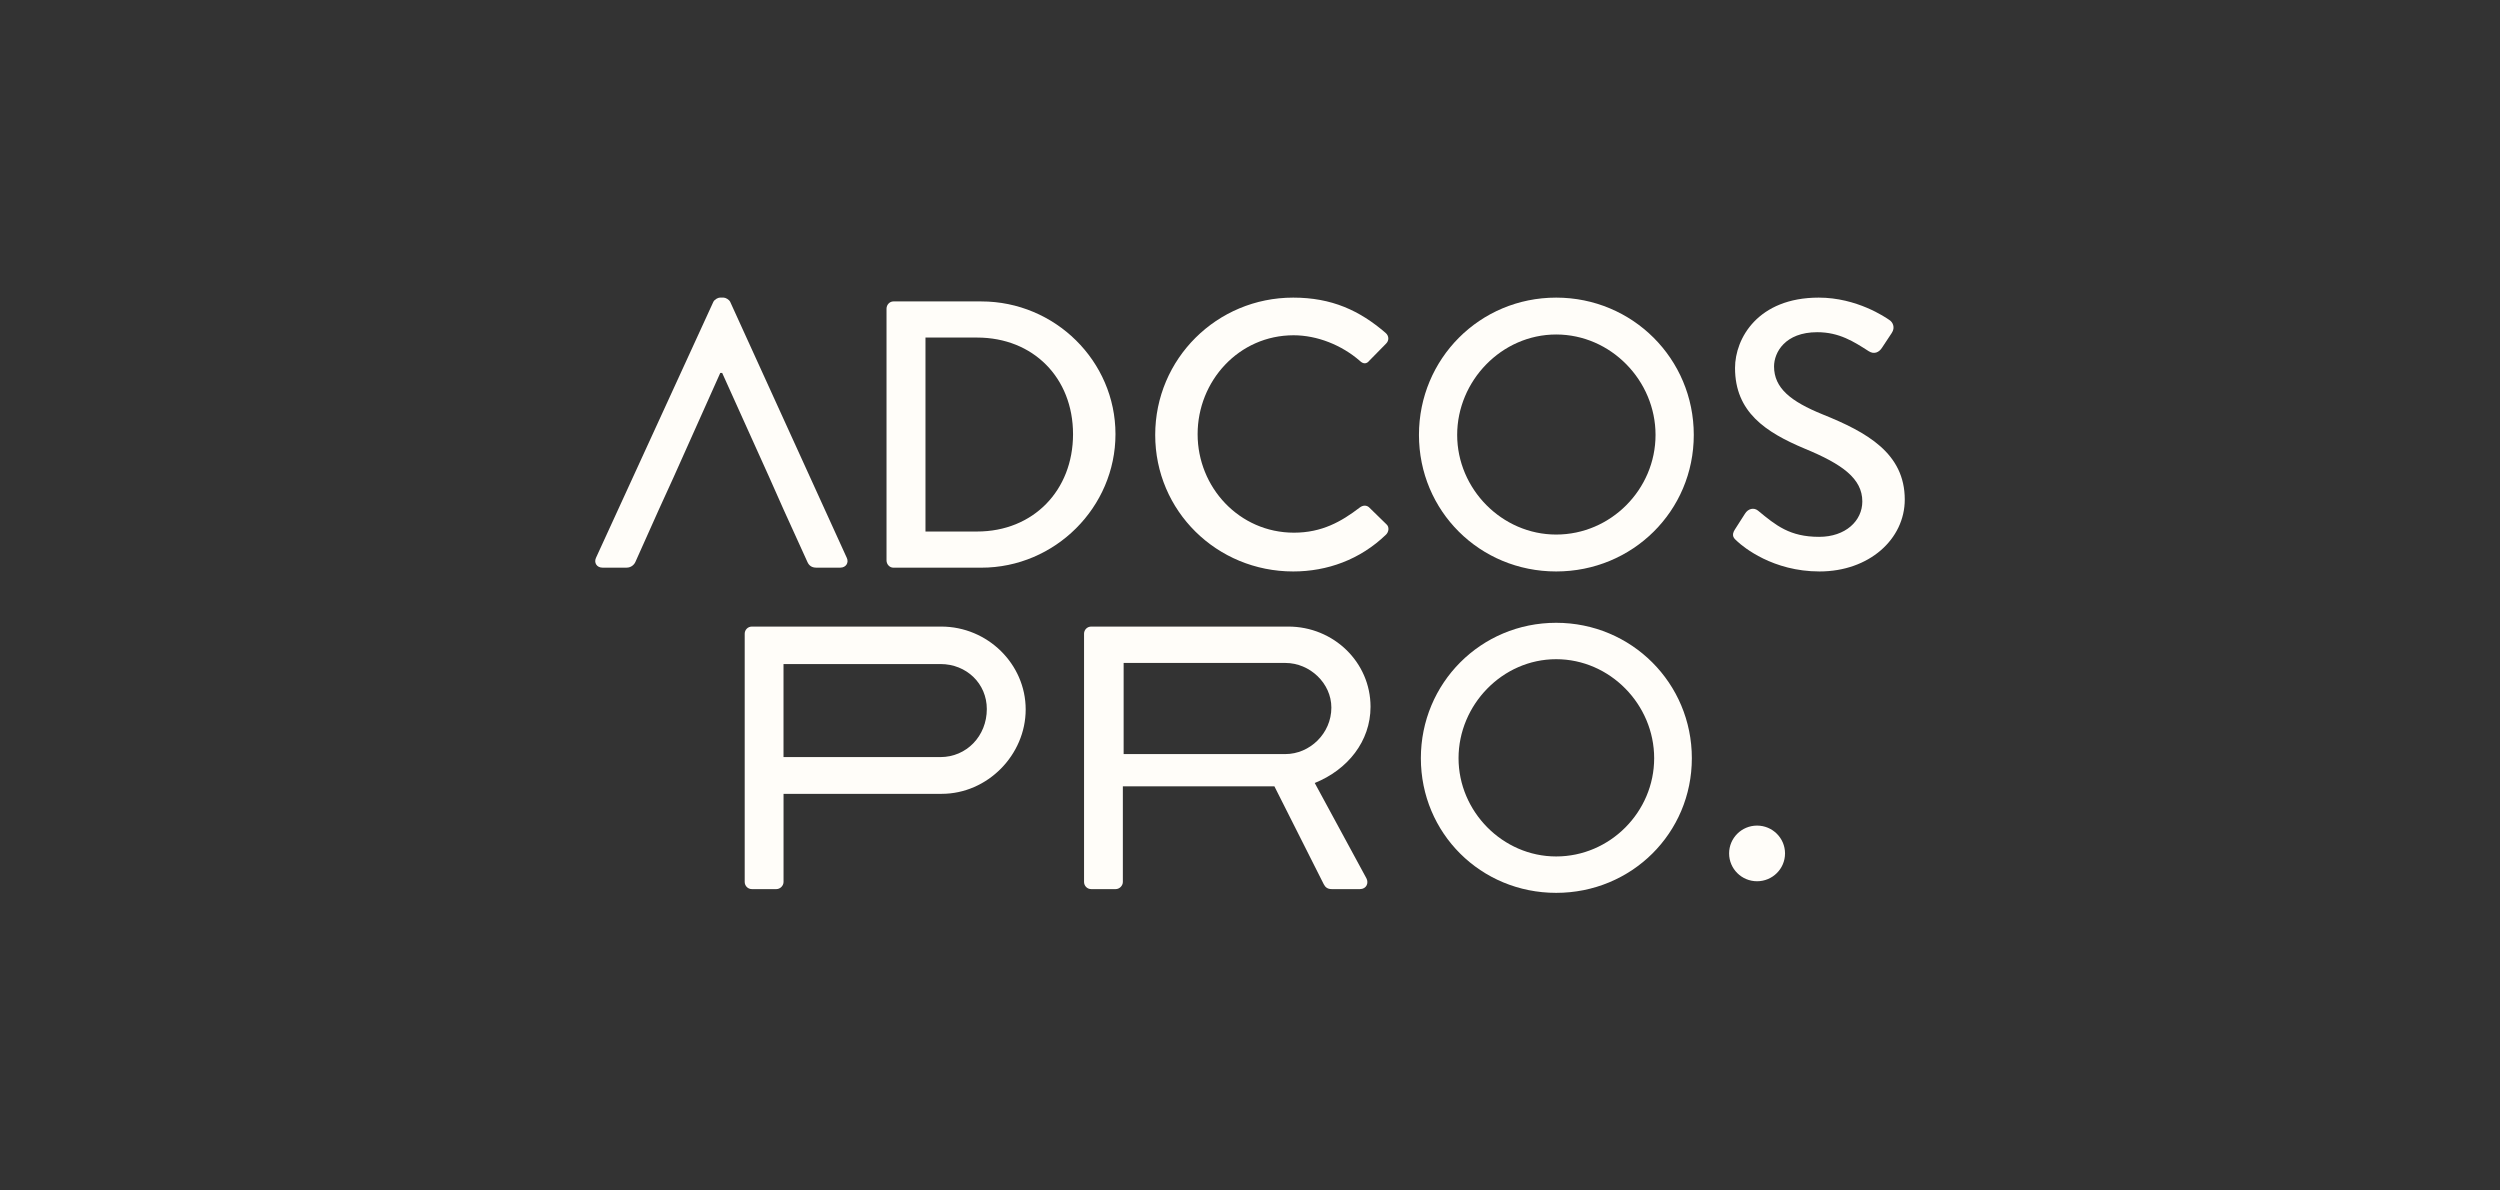
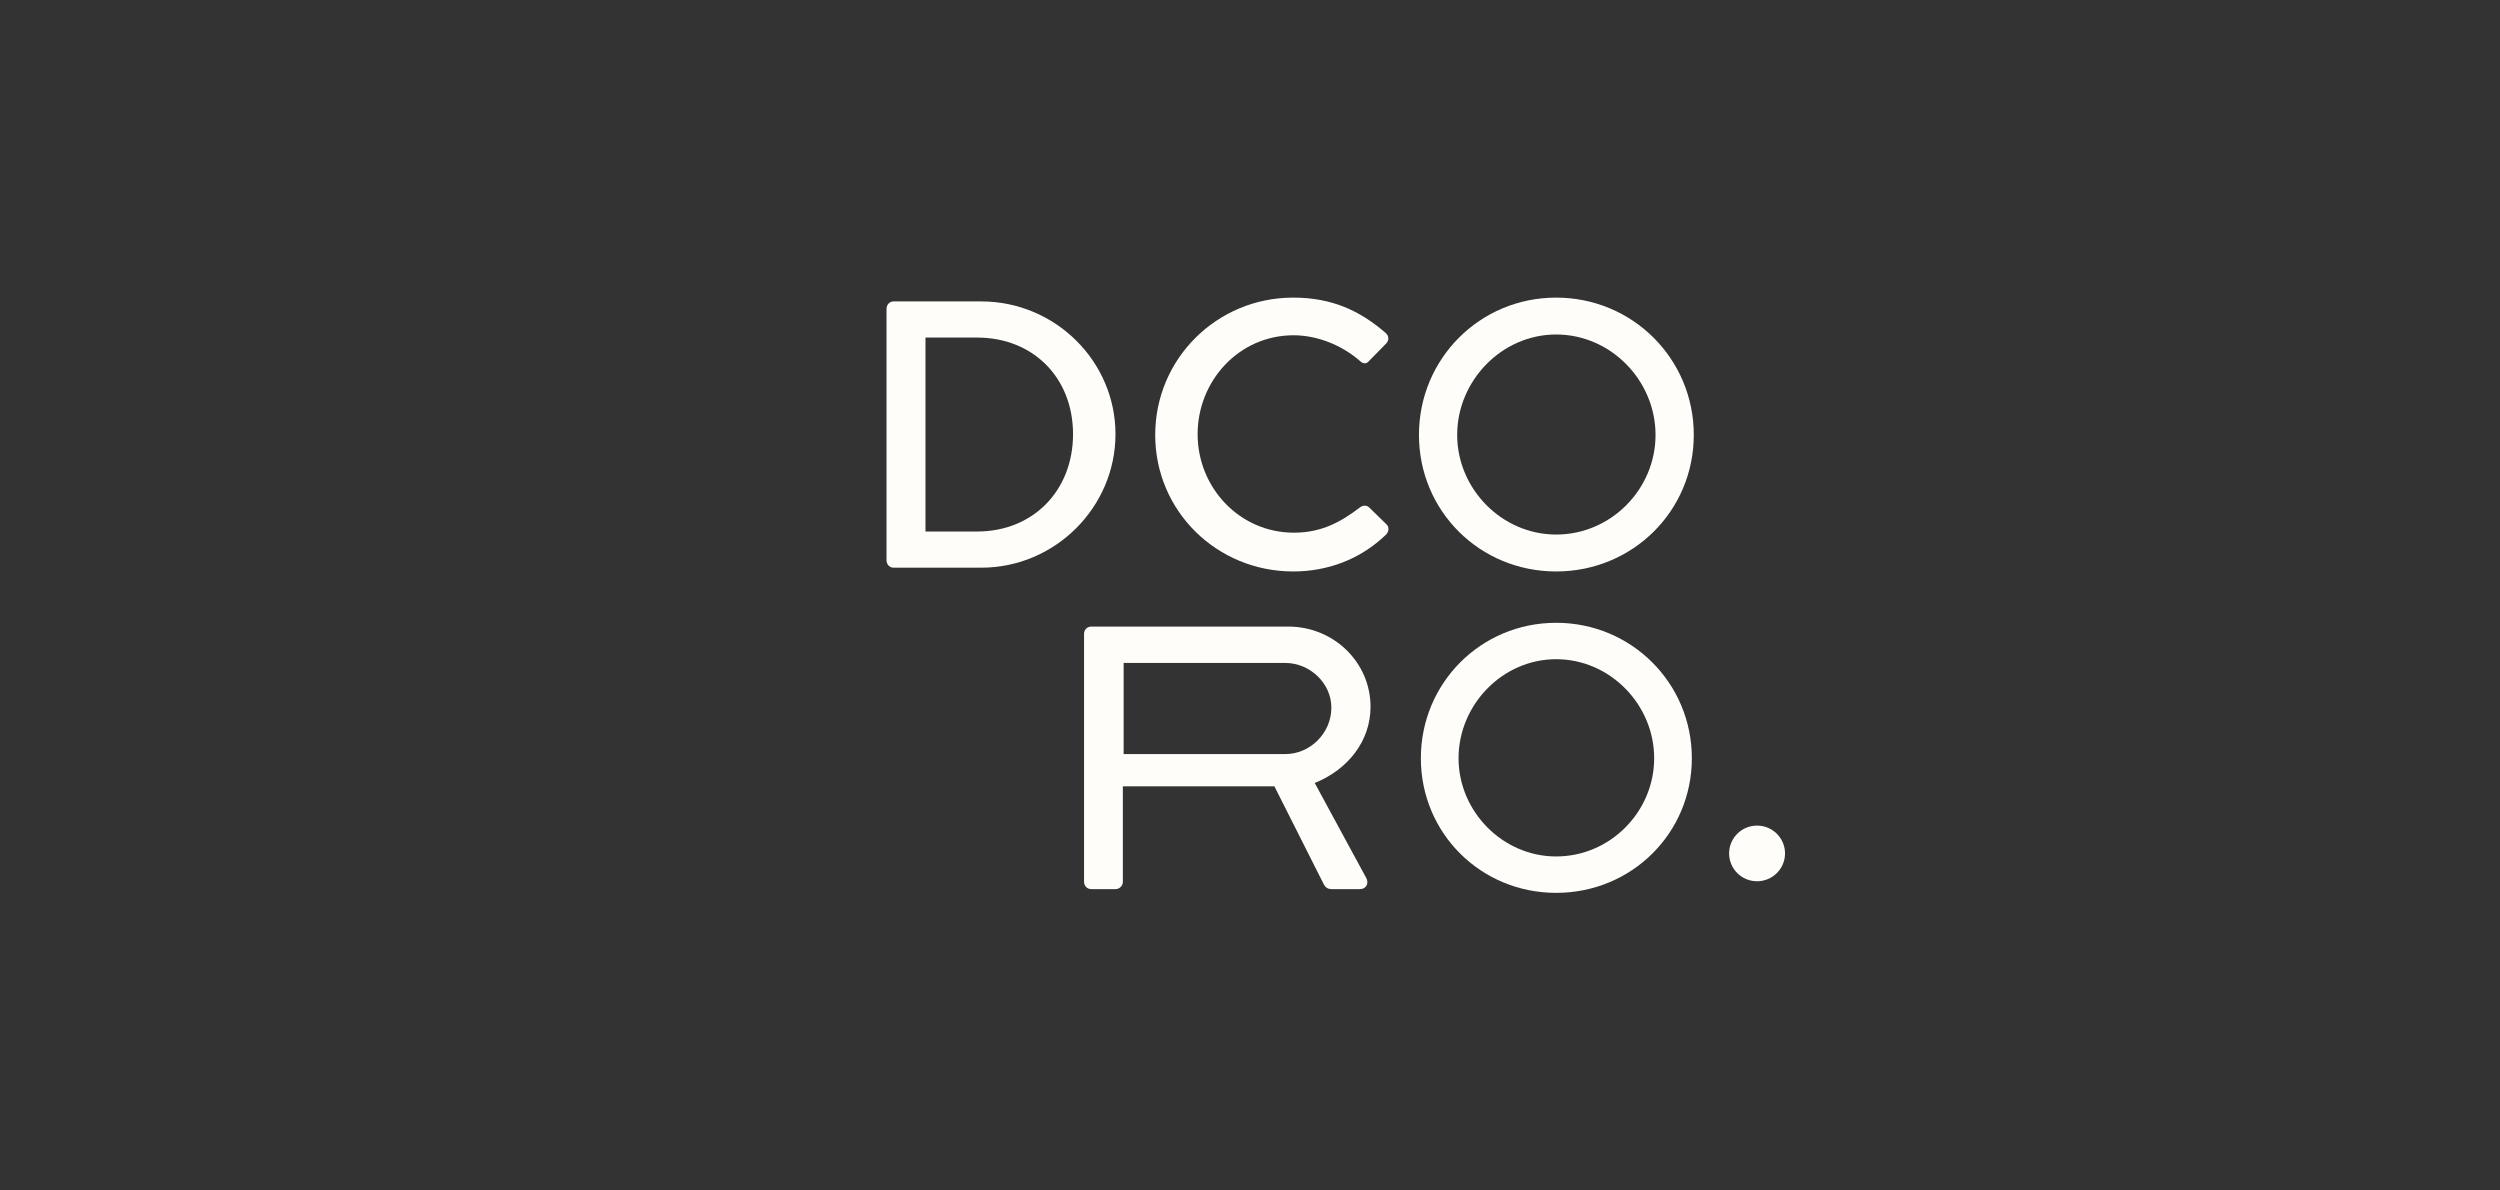
<svg xmlns="http://www.w3.org/2000/svg" width="84" height="40" viewBox="0 0 84 40" fill="none">
  <rect x="0" y="0" width="84" height="40" fill="#333333" stroke="none" />
-   <path d="M28.451 18.741L24.534 10.141C24.495 10.064 24.38 10 24.316 10H24.187C24.123 10 24.008 10.064 23.969 10.141L20.026 18.741C19.948 18.907 20.051 19.073 20.244 19.073H21.053C21.208 19.073 21.31 18.971 21.349 18.882L22.133 17.131L22.634 16.032L24.201 12.53H24.265L25.845 16.032L26.333 17.131L27.129 18.882C27.18 18.997 27.27 19.073 27.425 19.073H28.233C28.426 19.073 28.529 18.907 28.452 18.741H28.451Z" fill="#FFFDF9" />
  <path d="M29.787 10.371C29.787 10.243 29.889 10.128 30.018 10.128H32.972C35.45 10.128 37.48 12.134 37.48 14.588C37.48 17.042 35.451 19.074 32.972 19.074H30.018C29.889 19.074 29.787 18.959 29.787 18.831V10.371ZM32.83 17.859C34.718 17.859 36.054 16.479 36.054 14.588C36.054 12.696 34.718 11.342 32.83 11.342H31.096V17.859H32.83Z" fill="#FFFDF9" />
  <path d="M43.451 10C44.748 10 45.686 10.434 46.559 11.188C46.675 11.29 46.675 11.444 46.572 11.546L46.007 12.121C45.917 12.236 45.801 12.236 45.686 12.121C45.082 11.597 44.261 11.265 43.464 11.265C41.627 11.265 40.24 12.799 40.24 14.588C40.24 16.377 41.641 17.898 43.477 17.898C44.414 17.898 45.069 17.527 45.686 17.054C45.802 16.965 45.917 16.977 45.995 17.041L46.585 17.617C46.688 17.706 46.663 17.872 46.572 17.962C45.699 18.805 44.594 19.201 43.452 19.201C40.883 19.201 38.815 17.169 38.815 14.614C38.815 12.058 40.883 10 43.451 10Z" fill="#FFFDF9" />
  <path d="M52.287 10C54.856 10 56.911 12.057 56.911 14.613C56.911 17.169 54.856 19.201 52.287 19.201C49.718 19.201 47.677 17.169 47.677 14.613C47.677 12.058 49.718 10 52.287 10ZM52.287 17.961C54.124 17.961 55.626 16.441 55.626 14.613C55.626 12.786 54.124 11.239 52.287 11.239C50.451 11.239 48.961 12.799 48.961 14.613C48.961 16.428 50.463 17.961 52.287 17.961Z" fill="#FFFDF9" />
-   <path d="M58.297 17.783L58.632 17.259C58.734 17.093 58.927 17.041 59.069 17.157C59.672 17.655 60.134 18.038 61.123 18.038C62.009 18.038 62.574 17.501 62.574 16.849C62.574 16.083 61.906 15.597 60.635 15.073C59.325 14.523 58.297 13.846 58.297 12.364C58.297 11.367 59.068 10 61.11 10C62.395 10 63.358 10.665 63.486 10.754C63.589 10.818 63.691 10.997 63.563 11.188L63.242 11.674C63.14 11.84 62.972 11.916 62.792 11.802C62.291 11.482 61.803 11.162 61.059 11.162C59.98 11.162 59.608 11.84 59.608 12.313C59.608 13.041 60.172 13.489 61.239 13.923C62.728 14.523 64 15.227 64 16.785C64 18.114 62.805 19.201 61.136 19.201C59.569 19.201 58.58 18.383 58.374 18.191C58.259 18.089 58.156 18 58.297 17.782L58.297 17.783Z" fill="#FFFDF9" />
  <path d="M36.424 21.292C36.424 21.166 36.525 21.053 36.665 21.053H43.288C44.809 21.053 46.05 22.25 46.05 23.749C46.05 24.909 45.277 25.866 44.175 26.308L45.91 29.508C45.999 29.672 45.91 29.874 45.694 29.874H44.745C44.605 29.874 44.53 29.811 44.478 29.71L42.82 26.421H37.728V29.634C37.728 29.761 37.614 29.874 37.488 29.874H36.664C36.525 29.874 36.424 29.761 36.424 29.634V21.292H36.424ZM43.188 25.337C44.01 25.337 44.734 24.643 44.734 23.775C44.734 22.956 44.01 22.275 43.188 22.275H37.754V25.337H43.188Z" fill="#FFFDF9" />
  <path d="M52.287 20.926C54.82 20.926 56.846 22.956 56.846 25.476C56.846 27.996 54.82 30 52.287 30C49.755 30 47.741 27.996 47.741 25.476C47.741 22.956 49.754 20.926 52.287 20.926ZM52.287 28.777C54.098 28.777 55.58 27.278 55.58 25.476C55.58 23.674 54.097 22.149 52.287 22.149C50.477 22.149 49.007 23.687 49.007 25.476C49.007 27.265 50.489 28.777 52.287 28.777Z" fill="#FFFDF9" />
  <path d="M59.037 29.61C59.556 29.61 59.977 29.191 59.977 28.675C59.977 28.159 59.556 27.74 59.037 27.74C58.518 27.74 58.098 28.159 58.098 28.675C58.098 29.191 58.518 29.61 59.037 29.61Z" fill="#FFFDF9" />
-   <path d="M25.022 21.292C25.022 21.166 25.124 21.053 25.263 21.053H31.626C33.184 21.053 34.463 22.313 34.463 23.837C34.463 25.362 33.184 26.673 31.639 26.673H26.327V29.634C26.327 29.761 26.214 29.874 26.086 29.874H25.263C25.124 29.874 25.022 29.761 25.022 29.634V21.292ZM31.6 25.438C32.474 25.438 33.157 24.732 33.157 23.824C33.157 22.967 32.474 22.312 31.6 22.312H26.326V25.437H31.6V25.438Z" fill="#FFFDF9" />
</svg>